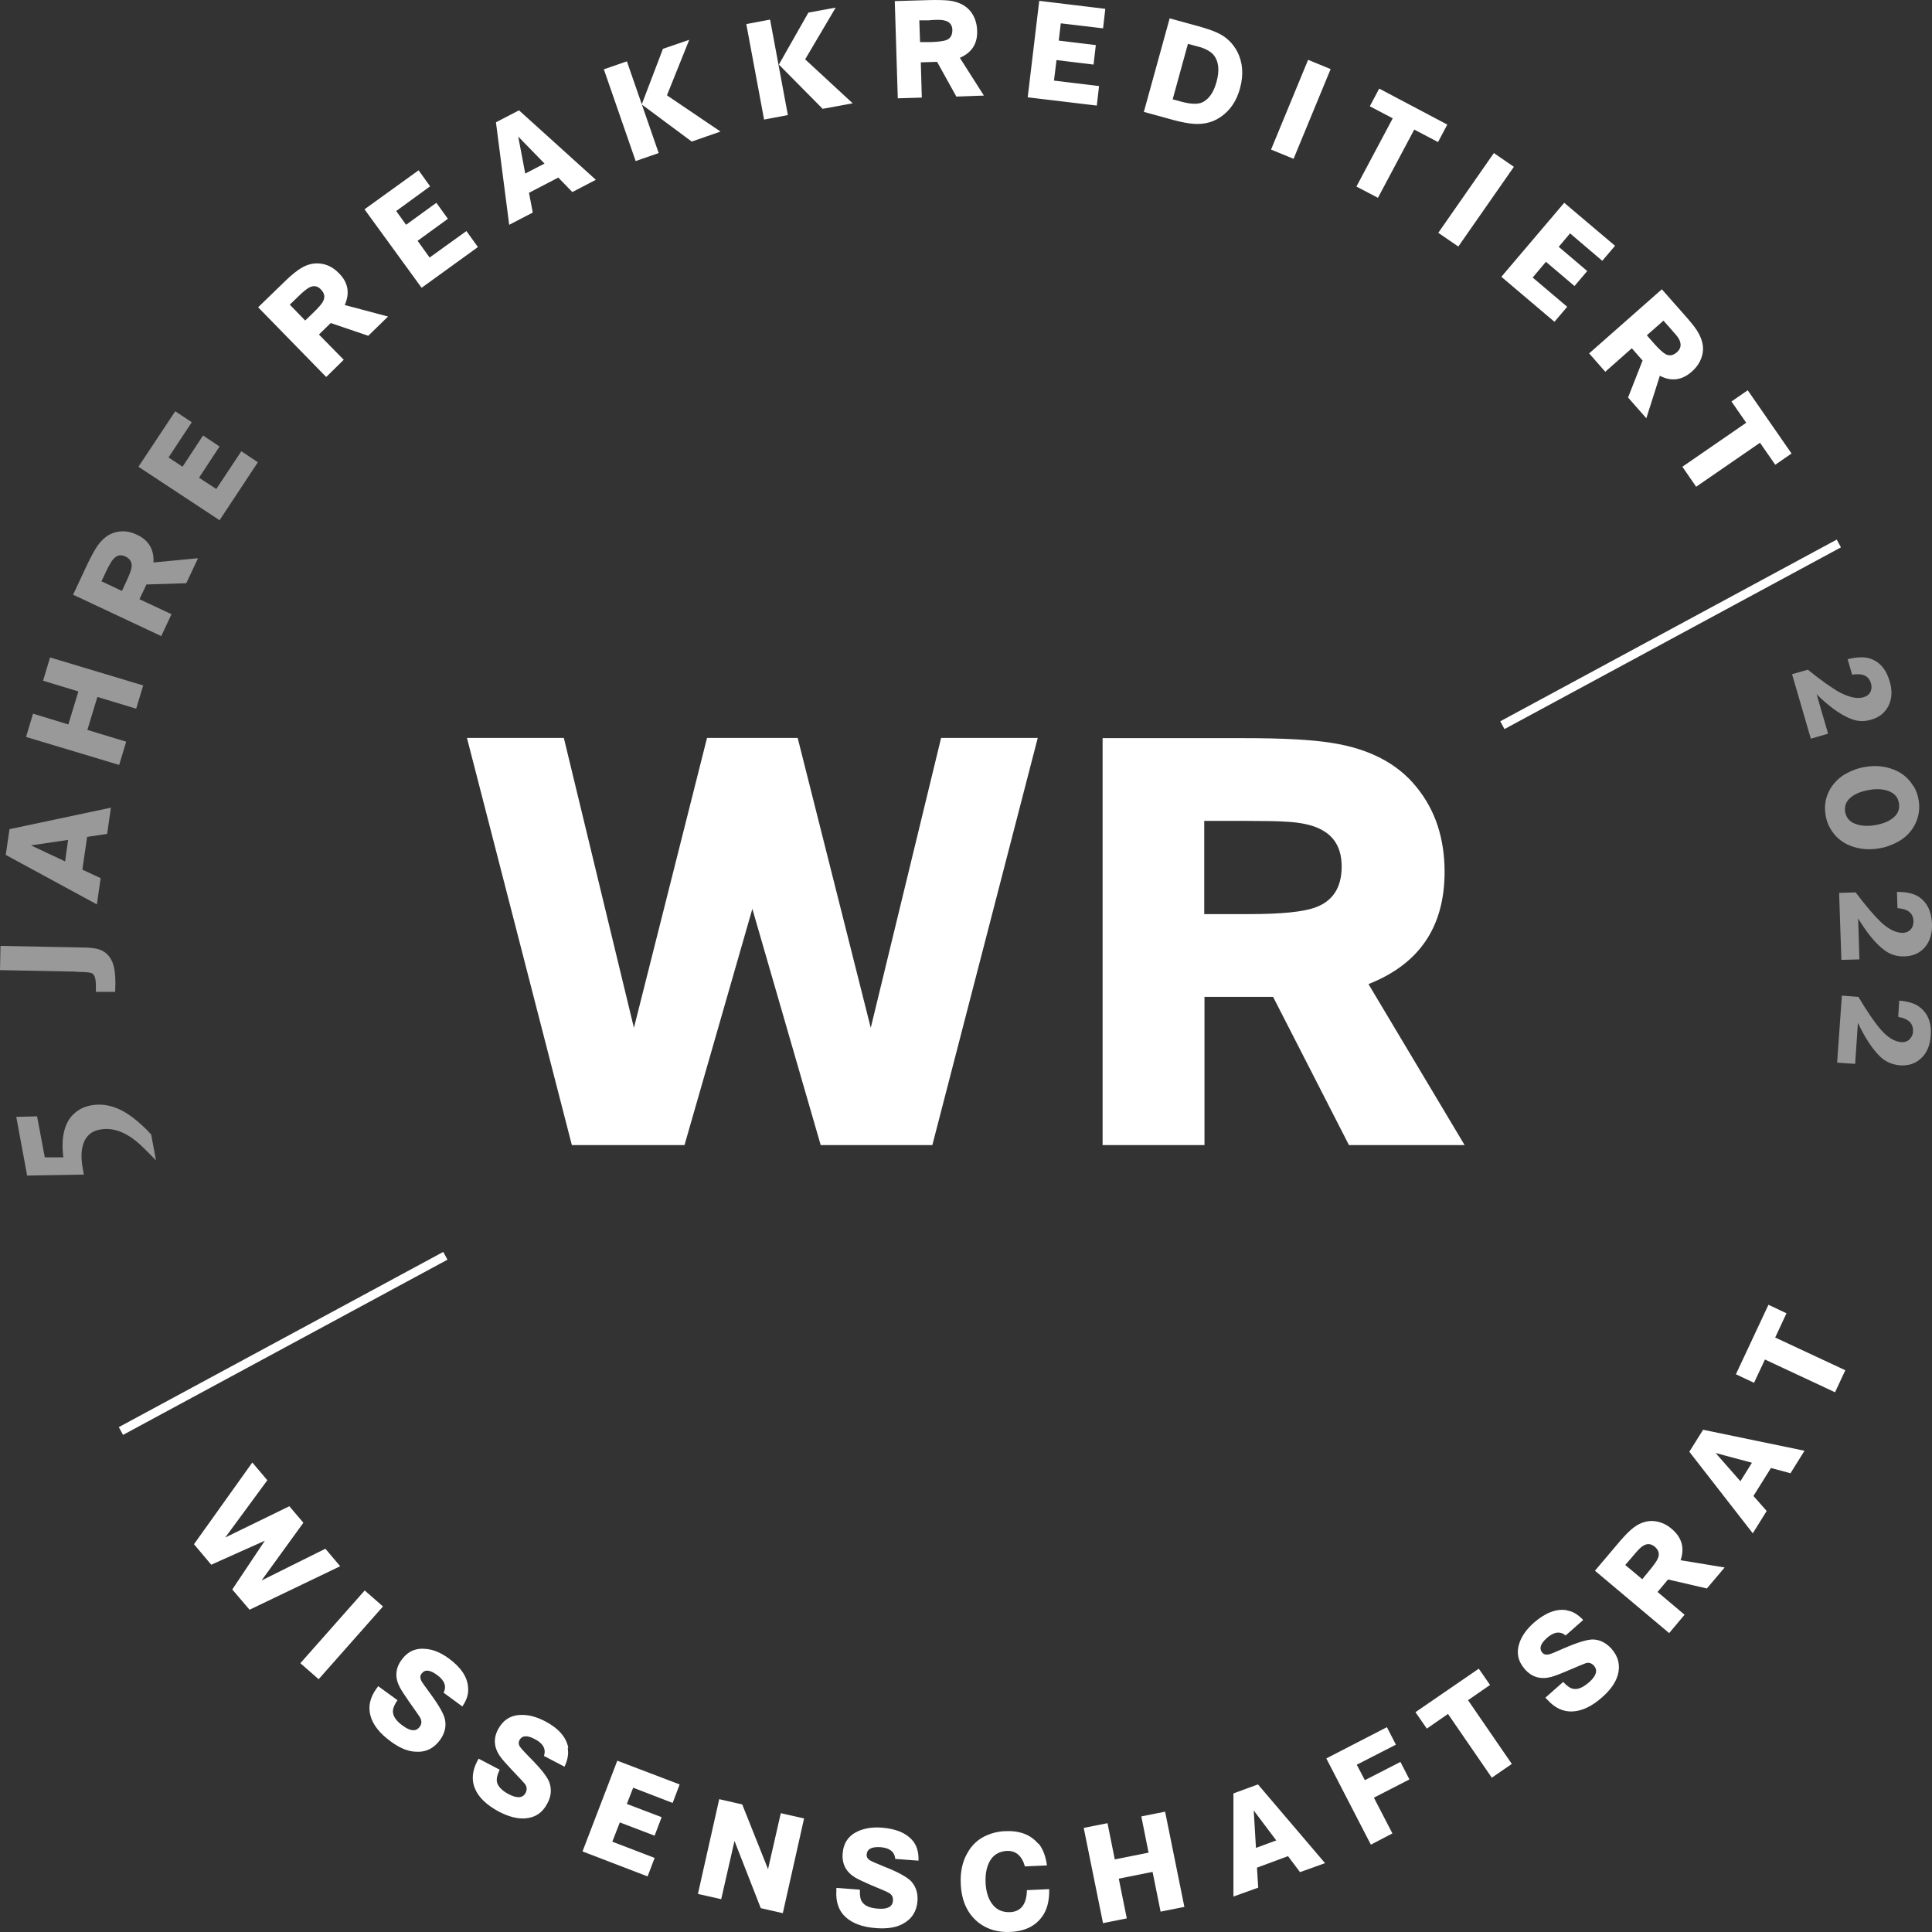
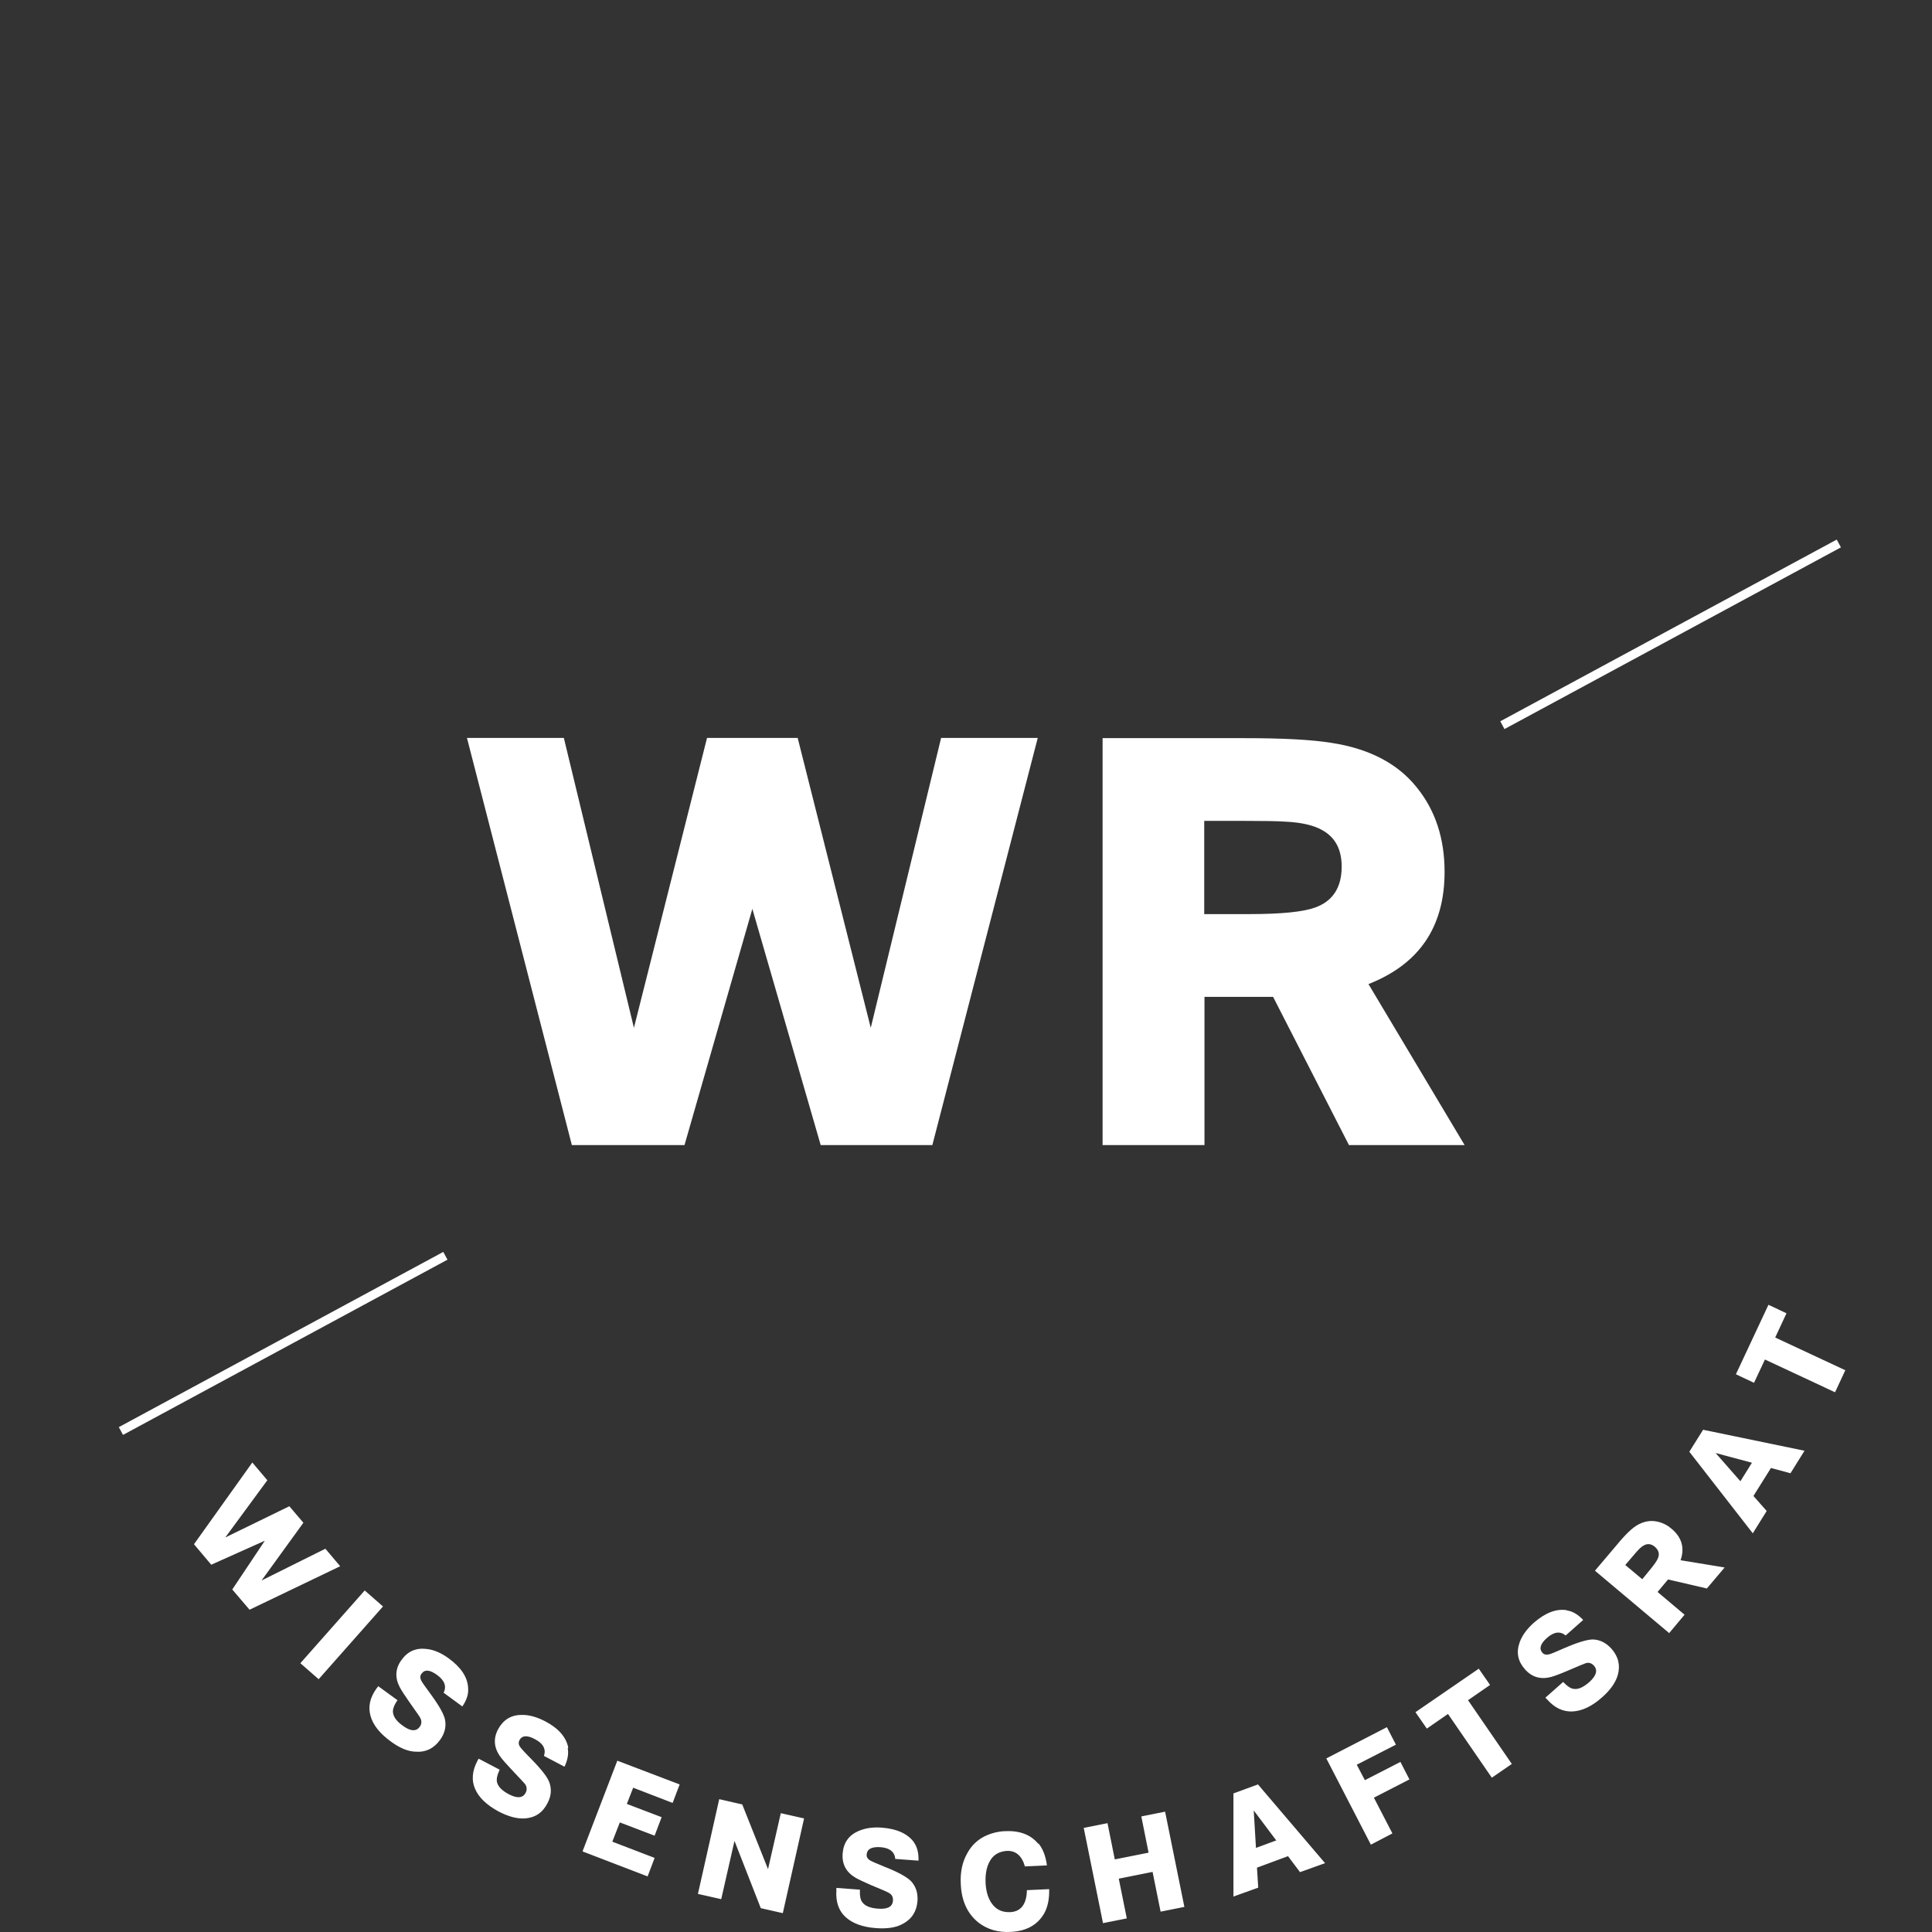
<svg xmlns="http://www.w3.org/2000/svg" width="94" height="94" viewBox="0 0 94 94" fill="none">
  <rect x="0" y="0" width="94" height="94" fill="#333333" stroke="none" />
  <path d="M27.835 55.712H33.304L36.605 44.22L39.93 55.712H45.363L50.491 35.902H45.789L42.366 50.008L38.81 35.902H34.4L30.843 50.008L27.433 35.902H22.719L27.823 55.712H27.835ZM53.658 55.712H58.603V48.501H61.941L65.632 55.712H71.259L66.582 47.88C69.055 46.907 70.285 45.096 70.285 42.42C70.285 40.791 69.834 39.416 68.921 38.298C67.995 37.142 66.606 36.425 64.791 36.145C63.817 35.987 62.404 35.914 60.54 35.914H53.646V55.724L53.658 55.712ZM58.603 39.939H60.504C61.502 39.939 62.172 39.951 62.526 39.976C63.33 40.012 63.939 40.158 64.353 40.401C64.974 40.754 65.278 41.338 65.278 42.165C65.278 43.186 64.84 43.855 63.975 44.159C63.403 44.366 62.343 44.475 60.772 44.475H58.591V39.939H58.603Z" fill="white" />
  <path d="M5.883 69.625L21.669 61.1M73.097 35.283L89.467 26.442" stroke="white" stroke-width="0.43" />
-   <path opacity="0.5" d="M1.303 57.197L4.081 57.149C4.081 57.149 4.056 57.039 4.056 57.015C4.044 56.954 4.032 56.906 4.032 56.893C3.959 56.504 3.947 56.164 3.995 55.884C4.093 55.361 4.373 55.045 4.86 54.96C5.42 54.85 6.005 55.033 6.59 55.495C6.797 55.653 7.126 55.981 7.589 56.456L7.357 55.203C7.101 54.911 6.809 54.644 6.48 54.388C5.786 53.853 5.104 53.659 4.434 53.78C4.093 53.841 3.8 53.987 3.569 54.218C3.35 54.425 3.204 54.704 3.118 55.057C3.033 55.398 3.021 55.823 3.082 56.31H2.18L1.803 54.315L0.792 54.34L1.316 57.173L1.303 57.197ZM3.703 47.286C4.129 47.286 4.373 47.311 4.458 47.347C4.604 47.408 4.665 47.615 4.665 47.955C4.665 48.028 4.665 48.125 4.665 48.259H5.603C5.603 48.089 5.615 47.955 5.615 47.87C5.615 47.432 5.579 47.08 5.469 46.812C5.299 46.411 4.994 46.18 4.531 46.131C4.361 46.107 4.093 46.094 3.727 46.094L0.024 46.022L0 47.201L3.727 47.274L3.703 47.286ZM4.714 44.003L4.897 42.726L4.007 42.312L4.239 40.719L5.213 40.573L5.396 39.297L0.463 40.342L0.28 41.595L4.714 44.003ZM1.498 41.133L3.313 40.865L3.167 41.911L1.51 41.133H1.498ZM1.608 34.724L1.267 35.855L5.798 37.217L6.139 36.086L4.251 35.514L4.738 33.909L6.626 34.481L6.967 33.35L2.436 31.988L2.095 33.119L3.813 33.642L3.325 35.247L1.608 34.724ZM7.844 30.954L8.344 29.884L6.785 29.154L7.126 28.437L9.063 28.376L9.635 27.16L7.467 27.367C7.503 26.734 7.235 26.284 6.663 26.017C6.31 25.846 5.969 25.81 5.628 25.895C5.286 25.98 4.994 26.199 4.738 26.564C4.604 26.759 4.446 27.05 4.251 27.452L3.557 28.935L7.832 30.942L7.844 30.954ZM4.933 28.291L5.128 27.877C5.226 27.659 5.299 27.525 5.347 27.452C5.433 27.282 5.53 27.172 5.628 27.099C5.762 27.002 5.92 26.99 6.103 27.075C6.322 27.184 6.419 27.342 6.407 27.561C6.395 27.707 6.31 27.95 6.151 28.279L5.932 28.753L4.958 28.291H4.933ZM8.198 22.259L9.33 20.544L8.527 20.009L6.736 22.709L10.683 25.311L12.546 22.49L11.742 21.955L10.524 23.791L9.684 23.244L10.683 21.724L9.879 21.189L8.88 22.709L8.185 22.247L8.198 22.259Z" fill="white" />
-   <path d="M15.884 18.331L16.724 17.504L15.518 16.276L16.091 15.717L17.918 16.337L18.88 15.4L16.773 14.841C17.029 14.27 16.944 13.747 16.493 13.297C16.225 13.017 15.921 12.859 15.567 12.822C15.214 12.786 14.861 12.883 14.508 13.139C14.313 13.272 14.057 13.491 13.74 13.807L12.559 14.95L15.86 18.331H15.884ZM14.106 14.817L14.434 14.501C14.605 14.33 14.727 14.221 14.788 14.172C14.934 14.051 15.056 13.966 15.165 13.941C15.324 13.893 15.482 13.941 15.616 14.087C15.787 14.257 15.823 14.452 15.726 14.646C15.665 14.78 15.494 14.975 15.226 15.23L14.849 15.595L14.093 14.817H14.106ZM19.258 10.281L20.927 9.065L20.366 8.286L17.735 10.184L20.513 14.002L23.253 12.02L22.693 11.242L20.902 12.53L20.318 11.716L21.792 10.646L21.231 9.867L19.757 10.937L19.27 10.256L19.258 10.281ZM24.776 10.937L25.921 10.342L25.738 9.381L27.163 8.639L27.846 9.344L28.991 8.748L25.251 5.368L24.13 5.951L24.776 10.95V10.937ZM25.214 6.645L26.493 7.958L25.555 8.444L25.214 6.645ZM31.232 5.088L33.656 6.888L35.056 6.401L32.45 4.638L33.534 1.938L32.255 2.376L31.22 5.088H31.232ZM30.927 7.836L32.048 7.447L30.501 2.984L29.38 3.373L30.927 7.836ZM37.895 3.142L40.026 5.295L41.488 5.027L39.174 2.887L40.66 0.37L39.332 0.613L37.895 3.142ZM37.176 5.818L38.333 5.599L37.468 0.953L36.311 1.172L37.176 5.818ZM43.668 4.784L44.85 4.748L44.801 3.033L45.593 3.009L46.531 4.699L47.871 4.65L46.701 2.814C47.286 2.559 47.566 2.121 47.542 1.488C47.53 1.099 47.408 0.771 47.189 0.516C46.957 0.248 46.628 0.09 46.19 0.029C45.958 0.005 45.617 -0.007 45.179 0.005L43.534 0.053L43.681 4.772L43.668 4.784ZM44.728 0.99H45.179C45.41 0.965 45.581 0.965 45.666 0.965C45.861 0.965 46.007 1.002 46.105 1.051C46.251 1.124 46.336 1.27 46.336 1.464C46.336 1.707 46.251 1.865 46.044 1.951C45.91 1.999 45.654 2.036 45.288 2.048H44.765L44.728 0.978V0.99ZM51.622 1.136L53.669 1.379L53.778 0.43L50.563 0.041L50.002 4.735L53.364 5.137L53.474 4.188L51.281 3.921L51.403 2.923L53.206 3.142L53.316 2.194L51.513 1.975L51.61 1.148L51.622 1.136ZM55.642 5.441L56.836 5.769C57.262 5.891 57.591 5.964 57.847 6C58.419 6.085 58.919 6 59.345 5.72C59.832 5.404 60.161 4.93 60.332 4.298C60.514 3.629 60.466 3.033 60.198 2.51C59.978 2.096 59.65 1.78 59.211 1.586C58.98 1.476 58.663 1.379 58.285 1.27L56.909 0.893L55.654 5.441H55.642ZM57.786 2.133L57.981 2.182C58.224 2.255 58.395 2.291 58.468 2.315C58.736 2.413 58.931 2.534 59.053 2.68C59.296 2.984 59.345 3.422 59.187 3.994C59.041 4.529 58.785 4.869 58.444 5.003C58.224 5.076 57.908 5.064 57.457 4.942L57.055 4.833L57.798 2.133H57.786ZM64.741 3.361L63.645 2.911L61.842 7.277L62.938 7.727L64.741 3.361ZM66.653 5.173L67.762 5.757L65.996 9.077L67.043 9.624L68.809 6.304L69.967 6.912L70.417 6.061L67.104 4.31L66.653 5.161V5.173ZM73.657 8.116L72.683 7.447L69.979 11.327L70.953 11.995L73.657 8.116ZM76.386 11.351L77.957 12.689L78.579 11.959L76.106 9.867L73.048 13.467L75.631 15.656L76.252 14.926L74.571 13.503L75.217 12.737L76.605 13.917L77.226 13.187L75.838 12.008L76.374 11.375L76.386 11.351ZM77.324 17.2L78.103 18.088L79.395 16.945L79.918 17.541L79.212 19.341L80.101 20.35L80.759 18.283C81.319 18.575 81.843 18.502 82.318 18.076C82.61 17.82 82.781 17.517 82.842 17.176C82.903 16.823 82.805 16.471 82.574 16.094C82.452 15.899 82.233 15.632 81.94 15.303L80.856 14.075L77.312 17.2H77.324ZM80.929 15.595L81.234 15.936C81.392 16.118 81.49 16.24 81.551 16.3C81.672 16.446 81.746 16.58 81.758 16.69C81.794 16.86 81.733 17.006 81.587 17.14C81.404 17.298 81.222 17.334 81.027 17.225C80.905 17.152 80.71 16.981 80.466 16.702L80.126 16.313L80.942 15.595H80.929ZM84.243 19.535L84.961 20.569L81.855 22.709L82.525 23.682L85.631 21.542L86.374 22.612L87.166 22.065L85.034 18.988L84.243 19.535Z" fill="white" />
-   <path opacity="0.5" d="M89.981 34.943C90.322 35.101 90.675 35.126 91.04 35.016C91.43 34.907 91.71 34.675 91.881 34.347C92.052 34.007 92.076 33.605 91.942 33.155C91.771 32.559 91.442 32.182 90.968 32.037C90.7 31.951 90.346 31.964 89.895 32.073L90.115 32.827C90.614 32.742 90.919 32.876 91.028 33.24C91.077 33.399 91.065 33.532 91.004 33.666C90.943 33.788 90.834 33.873 90.675 33.922C90.346 34.019 89.957 33.922 89.494 33.678C89.104 33.459 88.592 33.095 87.959 32.584L87.191 32.803L88.105 35.94L88.945 35.697L88.385 33.776C88.945 34.335 89.481 34.724 89.969 34.943H89.981ZM93.087 38.239C92.868 37.874 92.551 37.606 92.149 37.448C91.723 37.278 91.26 37.229 90.76 37.314C90.419 37.363 90.103 37.485 89.81 37.643C89.506 37.813 89.274 38.044 89.092 38.312C88.836 38.713 88.738 39.163 88.824 39.661C88.86 39.905 88.945 40.148 89.079 40.355C89.299 40.719 89.615 40.987 90.017 41.145C90.444 41.315 90.907 41.364 91.406 41.279C91.747 41.23 92.064 41.109 92.356 40.95C92.661 40.78 92.904 40.549 93.075 40.282C93.331 39.88 93.428 39.43 93.355 38.956C93.318 38.701 93.233 38.458 93.099 38.239H93.087ZM92.21 39.698C91.991 39.929 91.662 40.075 91.223 40.148C90.785 40.221 90.419 40.172 90.139 40.026C89.944 39.917 89.823 39.747 89.774 39.503C89.737 39.26 89.798 39.053 89.957 38.883C90.176 38.652 90.517 38.506 90.943 38.433C91.382 38.36 91.747 38.397 92.027 38.555C92.234 38.664 92.356 38.847 92.393 39.09C92.429 39.321 92.368 39.528 92.21 39.698ZM91.65 46.204C91.942 46.435 92.283 46.545 92.661 46.532C93.075 46.52 93.404 46.374 93.647 46.095C93.903 45.803 94.013 45.426 94.001 44.952C93.976 44.331 93.757 43.894 93.343 43.626C93.099 43.468 92.758 43.395 92.295 43.395L92.32 44.185C92.831 44.222 93.087 44.429 93.099 44.818C93.099 44.976 93.063 45.11 92.965 45.219C92.868 45.328 92.746 45.377 92.588 45.389C92.246 45.389 91.893 45.219 91.503 44.854C91.174 44.538 90.773 44.064 90.285 43.419L89.481 43.444L89.591 46.703L90.468 46.678L90.407 44.684C90.821 45.365 91.223 45.876 91.65 46.204ZM91.467 51.397C91.735 51.664 92.064 51.798 92.441 51.835C92.856 51.859 93.197 51.749 93.465 51.494C93.745 51.239 93.903 50.874 93.94 50.4C93.988 49.779 93.806 49.317 93.416 49.013C93.197 48.831 92.856 48.721 92.405 48.685L92.356 49.475C92.856 49.56 93.099 49.804 93.075 50.181C93.075 50.339 93.002 50.472 92.904 50.57C92.807 50.667 92.673 50.716 92.502 50.704C92.161 50.679 91.82 50.46 91.479 50.059C91.187 49.719 90.834 49.196 90.419 48.502L89.615 48.442L89.384 51.701L90.261 51.762L90.395 49.767C90.736 50.485 91.089 51.032 91.479 51.409L91.467 51.397Z" fill="white" />
  <path d="M9.438 75.133L10.278 76.13L12.885 74.963L11.301 77.335L12.142 78.32L16.551 76.204L15.832 75.352L12.726 76.897L14.761 74.088L14.078 73.285L10.96 74.805L13.007 72.02L12.276 71.157L9.438 75.133ZM18.634 78.161L17.745 77.383L14.614 80.922L15.504 81.7L18.634 78.161ZM22.776 82.126C22.751 81.603 22.434 81.129 21.838 80.691C21.472 80.423 21.107 80.265 20.753 80.229C20.242 80.168 19.84 80.338 19.535 80.764C19.231 81.177 19.206 81.627 19.45 82.089C19.535 82.248 19.682 82.478 19.913 82.807C20.23 83.257 20.412 83.512 20.449 83.585C20.522 83.731 20.522 83.877 20.425 84.011C20.254 84.254 19.974 84.242 19.596 83.962C19.304 83.755 19.146 83.537 19.121 83.33C19.097 83.172 19.17 82.965 19.34 82.722L18.403 82.041C18.403 82.041 18.354 82.114 18.329 82.138C18.001 82.588 17.903 83.026 18.025 83.476C18.147 83.926 18.476 84.339 19.012 84.728C19.438 85.044 19.84 85.215 20.218 85.227C20.717 85.263 21.107 85.069 21.411 84.655C21.631 84.351 21.716 84.023 21.655 83.683C21.606 83.415 21.375 83.001 20.948 82.418C20.68 82.053 20.522 81.834 20.485 81.749C20.437 81.627 20.437 81.518 20.51 81.433C20.668 81.214 20.912 81.238 21.265 81.493C21.631 81.761 21.74 82.053 21.582 82.357L22.495 83.026C22.702 82.722 22.8 82.43 22.776 82.15V82.126ZM27.648 85.032C27.55 84.522 27.173 84.084 26.515 83.743C26.113 83.537 25.735 83.427 25.37 83.439C24.858 83.439 24.481 83.683 24.237 84.132C23.994 84.582 24.03 85.032 24.335 85.458C24.432 85.604 24.627 85.811 24.895 86.103C25.273 86.504 25.492 86.735 25.541 86.796C25.638 86.929 25.65 87.075 25.577 87.221C25.443 87.489 25.163 87.513 24.749 87.294C24.432 87.124 24.249 86.942 24.188 86.735C24.14 86.577 24.188 86.37 24.31 86.103L23.287 85.567C23.287 85.567 23.25 85.64 23.226 85.677C22.97 86.163 22.934 86.625 23.116 87.039C23.299 87.465 23.689 87.829 24.274 88.145C24.749 88.389 25.163 88.498 25.541 88.474C26.04 88.437 26.405 88.194 26.637 87.732C26.82 87.391 26.844 87.063 26.734 86.735C26.649 86.48 26.357 86.103 25.845 85.58C25.528 85.263 25.346 85.057 25.297 84.984C25.224 84.874 25.224 84.765 25.273 84.668C25.394 84.436 25.65 84.412 26.028 84.619C26.43 84.826 26.576 85.105 26.466 85.434L27.465 85.957C27.623 85.628 27.672 85.324 27.623 85.057L27.648 85.032ZM30.803 86.978L32.727 87.72L33.068 86.82L30.035 85.665L28.342 90.079L31.509 91.295L31.85 90.395L29.792 89.605L30.157 88.668L31.85 89.313L32.191 88.413L30.498 87.769L30.803 86.99V86.978ZM33.957 92.147L35.09 92.402L35.736 89.568L37.015 92.84L38.087 93.083L39.122 88.474L37.989 88.219L37.368 90.942L36.113 87.793L34.993 87.537L33.957 92.147ZM44.482 89.653C44.177 89.228 43.666 88.985 42.922 88.924C42.472 88.887 42.082 88.948 41.753 89.094C41.29 89.301 41.035 89.666 40.998 90.189C40.961 90.699 41.169 91.088 41.619 91.356C41.765 91.441 42.021 91.563 42.387 91.721C42.898 91.928 43.191 92.061 43.251 92.098C43.398 92.183 43.459 92.305 43.446 92.475C43.422 92.779 43.178 92.9 42.715 92.864C42.362 92.84 42.106 92.742 41.972 92.572C41.863 92.451 41.826 92.244 41.838 91.94L40.693 91.855C40.693 91.855 40.693 91.94 40.693 91.976C40.657 92.523 40.803 92.961 41.132 93.265C41.473 93.582 41.972 93.764 42.63 93.812C43.166 93.849 43.593 93.788 43.921 93.606C44.36 93.375 44.603 92.998 44.64 92.487C44.664 92.11 44.567 91.794 44.336 91.538C44.153 91.344 43.739 91.101 43.056 90.833C42.63 90.663 42.387 90.553 42.313 90.505C42.204 90.432 42.155 90.335 42.167 90.225C42.192 89.957 42.411 89.848 42.837 89.872C43.288 89.909 43.532 90.103 43.556 90.444L44.689 90.529C44.701 90.164 44.628 89.872 44.469 89.641L44.482 89.653ZM50.511 89.702C50.146 89.264 49.61 89.058 48.891 89.094C48.574 89.106 48.282 89.179 48.026 89.289C47.6 89.471 47.283 89.763 47.064 90.164C46.82 90.59 46.711 91.101 46.747 91.684C46.784 92.499 47.076 93.119 47.612 93.545C48.038 93.873 48.562 94.031 49.183 93.995C49.926 93.958 50.462 93.667 50.791 93.119C50.974 92.803 51.059 92.402 51.047 91.915L49.963 91.964C49.951 92.645 49.671 93.01 49.147 93.034C48.794 93.046 48.526 92.937 48.319 92.694C48.099 92.438 47.978 92.073 47.953 91.624C47.929 91.113 48.026 90.712 48.245 90.42C48.416 90.201 48.66 90.079 48.976 90.055C49.415 90.031 49.719 90.286 49.866 90.809L50.938 90.76C50.877 90.31 50.743 89.957 50.535 89.702H50.511ZM53.885 88.705L52.728 88.936L53.666 93.569L54.823 93.338L54.433 91.405L56.078 91.076L56.468 93.01L57.625 92.779L56.687 88.145L55.53 88.377L55.883 90.14L54.239 90.468L53.885 88.705ZM60 92.28L61.218 91.842L61.157 90.87L62.668 90.31L63.252 91.088L64.47 90.651L61.206 86.82L60.012 87.258V92.292L60 92.28ZM60.999 88.085L62.095 89.544L61.108 89.909L60.999 88.085ZM66.017 85.859L67.918 84.886L67.479 84.035L64.531 85.555L66.699 89.751L67.747 89.204L66.846 87.465L68.575 86.577L68.137 85.725L66.407 86.613L66.017 85.871V85.859ZM69.416 84.108L70.451 83.391L72.583 86.492L73.557 85.823L71.426 82.722L72.498 81.98L71.949 81.189L68.868 83.305L69.416 84.096V84.108ZM76.237 78.344C75.725 78.259 75.189 78.465 74.629 78.952C74.288 79.256 74.057 79.572 73.935 79.913C73.764 80.399 73.85 80.825 74.191 81.214C74.532 81.603 74.958 81.725 75.47 81.591C75.64 81.542 75.908 81.445 76.274 81.287C76.785 81.068 77.078 80.946 77.151 80.922C77.309 80.873 77.443 80.922 77.552 81.043C77.747 81.262 77.674 81.53 77.321 81.846C77.053 82.077 76.809 82.199 76.602 82.174C76.444 82.174 76.261 82.053 76.054 81.834L75.189 82.6C75.189 82.6 75.25 82.661 75.275 82.685C75.64 83.099 76.054 83.293 76.517 83.269C76.98 83.245 77.467 83.014 77.954 82.576C78.356 82.223 78.6 81.871 78.71 81.506C78.844 81.031 78.746 80.606 78.405 80.217C78.149 79.937 77.857 79.779 77.504 79.767C77.236 79.767 76.773 79.9 76.103 80.192C75.689 80.375 75.433 80.484 75.348 80.496C75.214 80.521 75.116 80.496 75.043 80.411C74.873 80.217 74.946 79.973 75.263 79.694C75.604 79.39 75.908 79.353 76.176 79.572L77.029 78.818C76.773 78.55 76.517 78.392 76.237 78.356V78.344ZM81.207 79.463L81.962 78.563L80.647 77.456L81.158 76.848L83.046 77.286L83.911 76.264L81.767 75.912C81.974 75.316 81.828 74.805 81.341 74.391C81.048 74.136 80.719 74.014 80.379 74.002C80.025 74.002 79.684 74.136 79.355 74.428C79.173 74.586 78.941 74.829 78.661 75.17L77.601 76.422L81.219 79.463H81.207ZM79.087 76.13L79.38 75.79C79.538 75.608 79.635 75.486 79.696 75.425C79.83 75.279 79.952 75.194 80.05 75.158C80.208 75.097 80.366 75.133 80.513 75.255C80.695 75.413 80.756 75.595 80.671 75.802C80.622 75.936 80.476 76.143 80.232 76.434L79.903 76.836L79.075 76.143L79.087 76.13ZM85.275 74.61L85.957 73.516L85.312 72.786L86.164 71.424L87.115 71.68L87.797 70.585L82.863 69.564L82.193 70.634L85.287 74.61H85.275ZM83.472 70.695L85.239 71.169L84.678 72.069L83.472 70.695ZM85.336 67.29L85.872 66.146L89.283 67.74L89.782 66.669L86.371 65.076L86.92 63.897L86.043 63.483L84.459 66.864L85.336 67.277V67.29Z" fill="white" />
</svg>